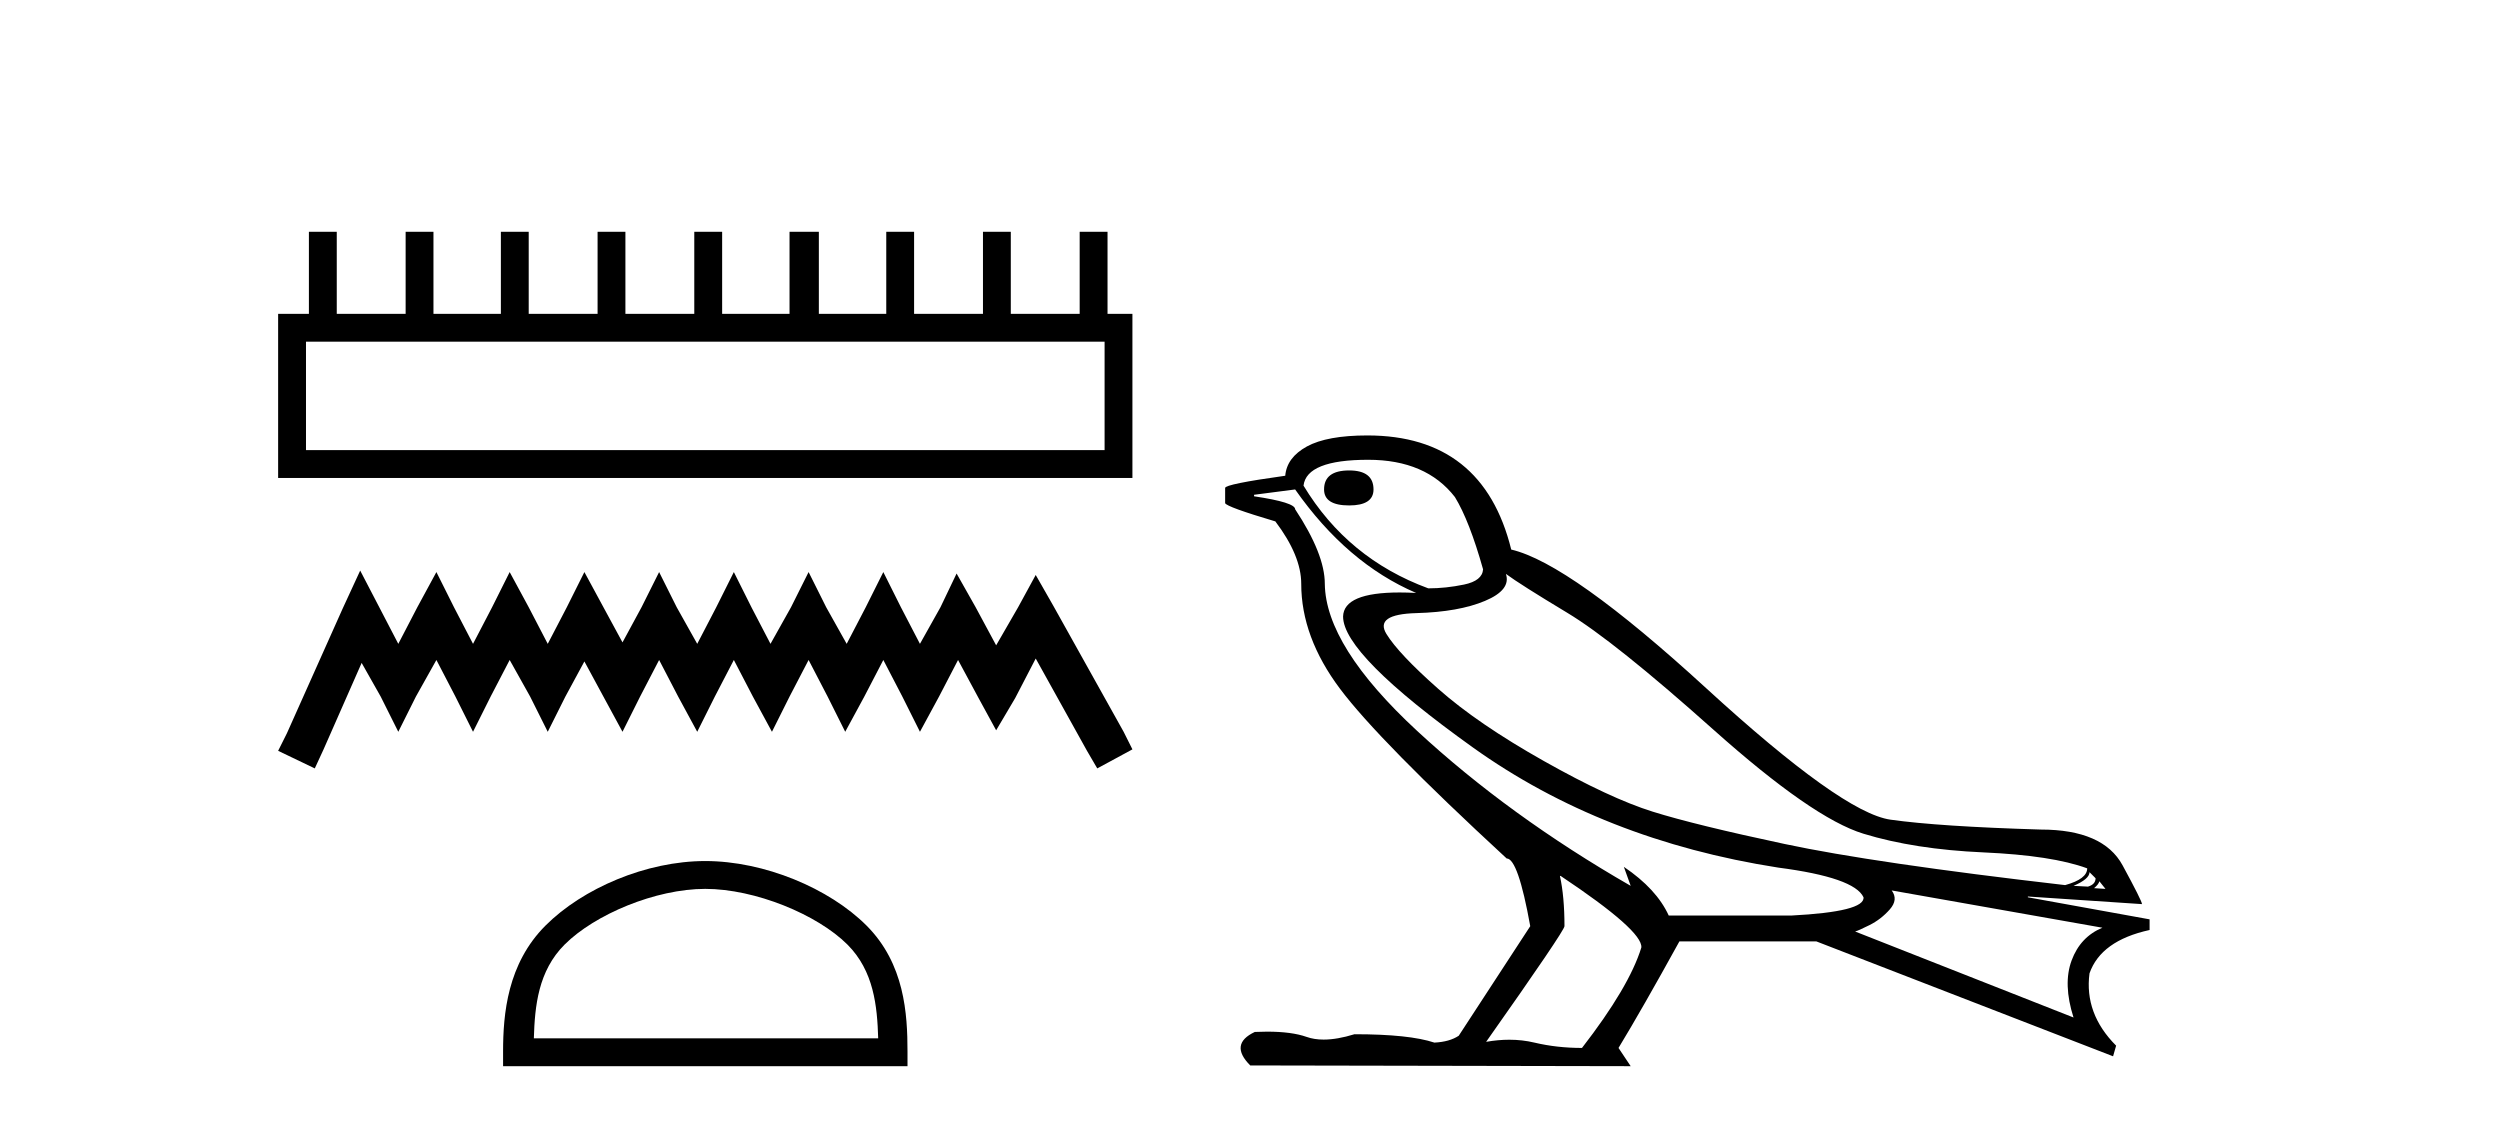
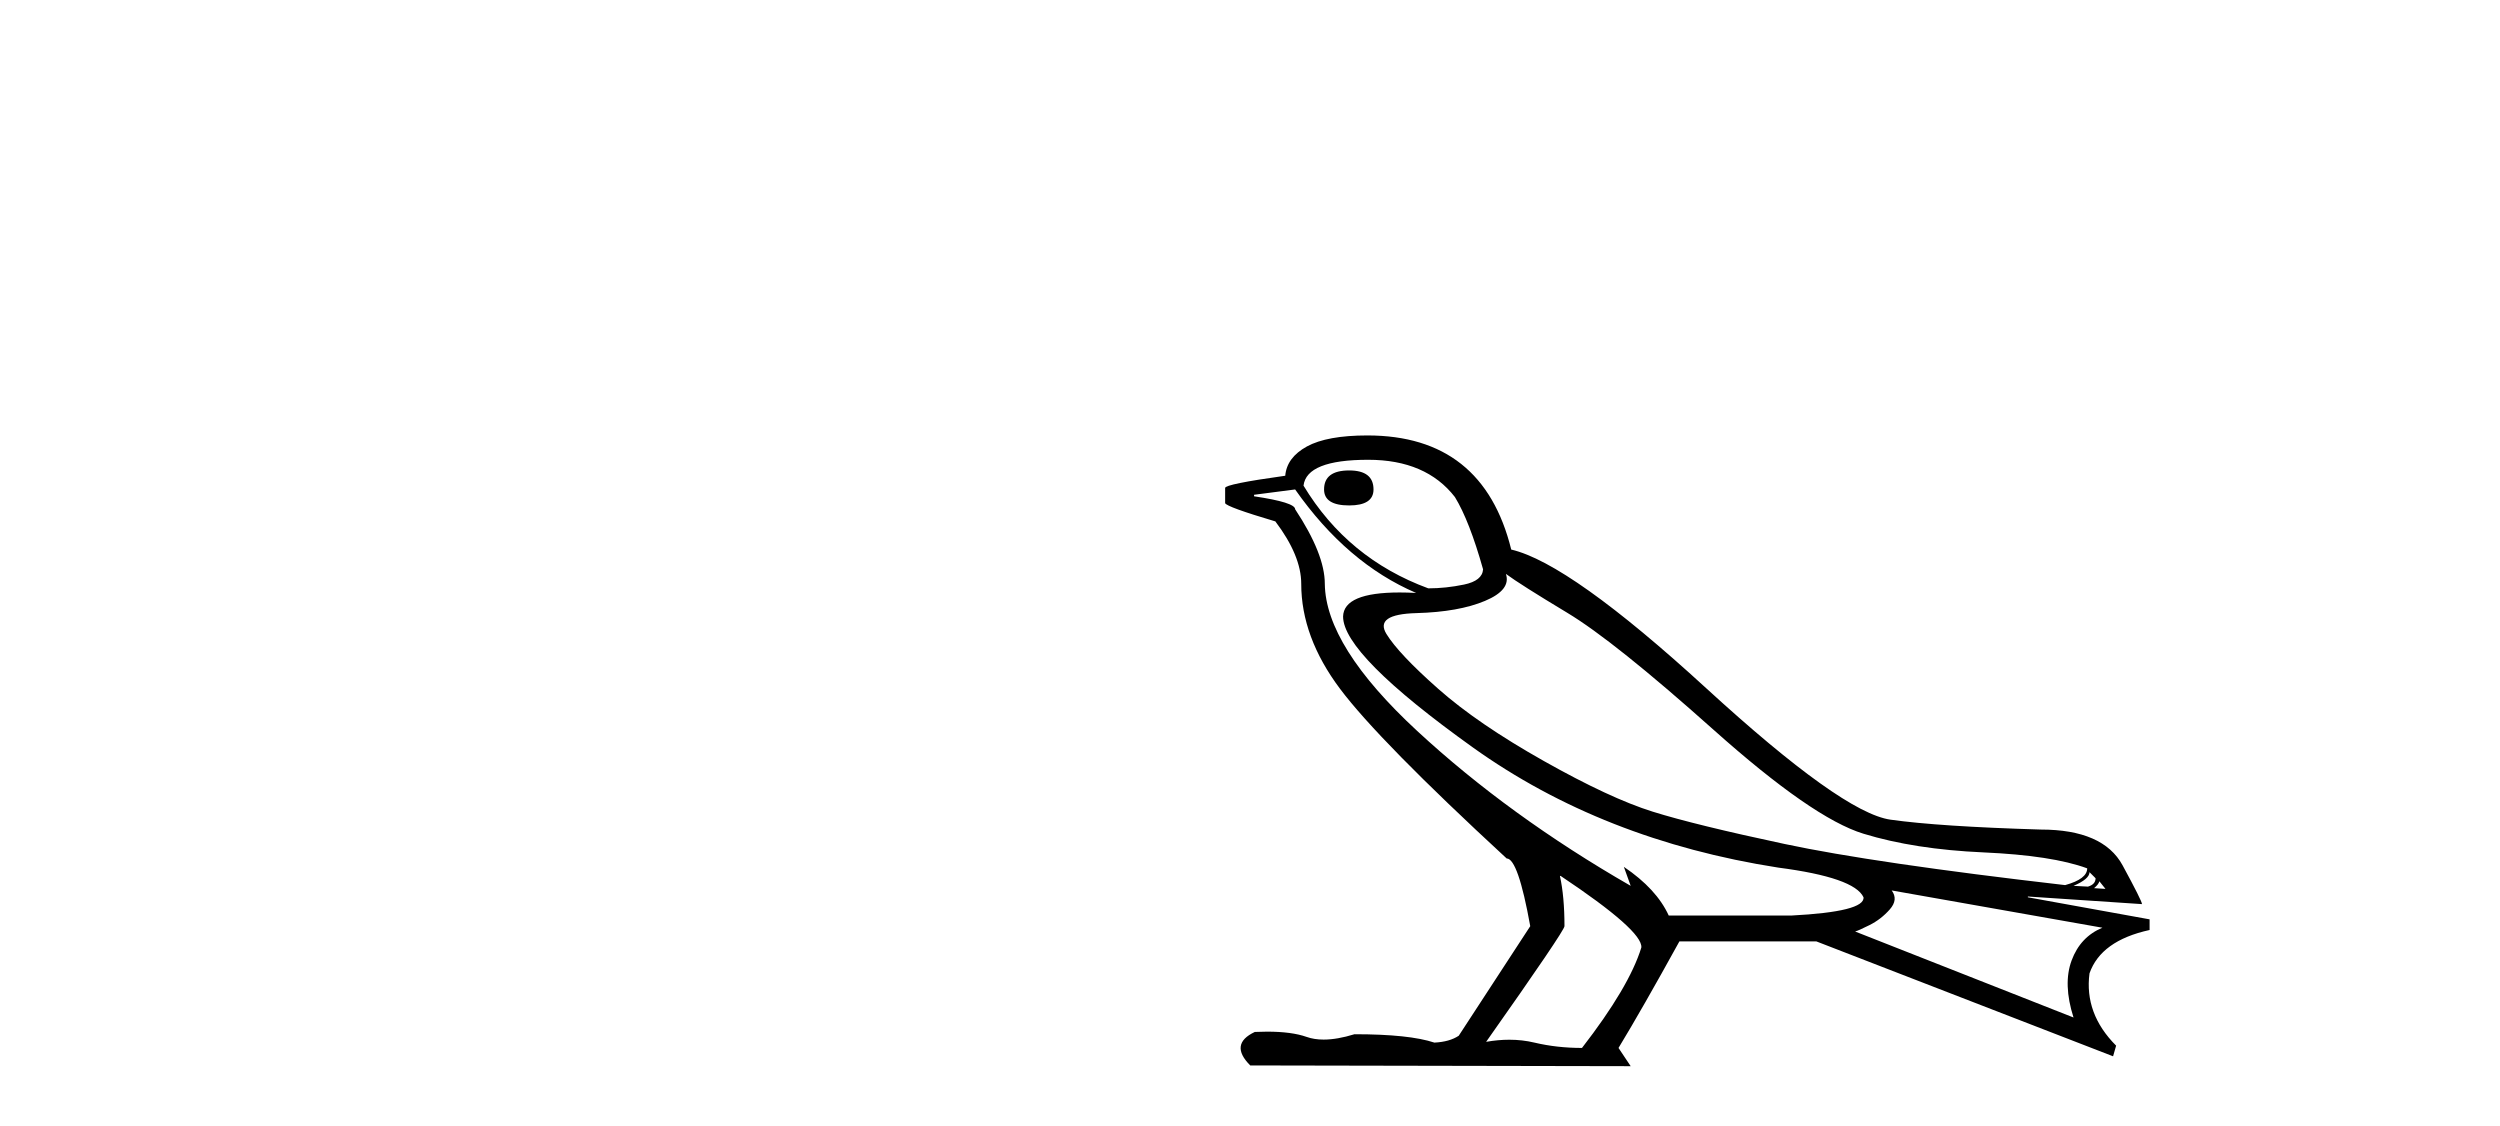
<svg xmlns="http://www.w3.org/2000/svg" width="91.0" height="41.0">
-   <path d="M 40.207 12.437 L 40.207 16.384 L 11.138 16.384 L 11.138 12.437 ZM 11.244 8.437 L 11.244 11.424 L 10.124 11.424 L 10.124 17.398 L 41.22 17.398 L 41.22 11.424 L 40.314 11.424 L 40.314 8.437 L 39.3 8.437 L 39.3 11.424 L 36.793 11.424 L 36.793 8.437 L 35.78 8.437 L 35.78 11.424 L 33.273 11.424 L 33.273 8.437 L 32.26 8.437 L 32.26 11.424 L 29.806 11.424 L 29.806 8.437 L 28.739 8.437 L 28.739 11.424 L 26.286 11.424 L 26.286 8.437 L 25.272 8.437 L 25.272 11.424 L 22.765 11.424 L 22.765 8.437 L 21.752 8.437 L 21.752 11.424 L 19.245 11.424 L 19.245 8.437 L 18.232 8.437 L 18.232 11.424 L 15.778 11.424 L 15.778 8.437 L 14.765 8.437 L 14.765 11.424 L 12.258 11.424 L 12.258 8.437 Z" style="fill:#000000;stroke:none" />
-   <path d="M 13.111 20.769 L 12.471 22.156 L 10.444 26.69 L 10.124 27.33 L 11.458 27.97 L 11.778 27.277 L 13.164 24.13 L 13.858 25.357 L 14.498 26.637 L 15.138 25.357 L 15.885 24.023 L 16.578 25.357 L 17.218 26.637 L 17.858 25.357 L 18.552 24.023 L 19.298 25.357 L 19.938 26.637 L 20.579 25.357 L 21.272 24.076 L 21.965 25.357 L 22.659 26.637 L 23.299 25.357 L 23.992 24.023 L 24.686 25.357 L 25.379 26.637 L 26.019 25.357 L 26.712 24.023 L 27.406 25.357 L 28.099 26.637 L 28.739 25.357 L 29.433 24.023 L 30.126 25.357 L 30.766 26.637 L 31.46 25.357 L 32.153 24.023 L 32.846 25.357 L 33.486 26.637 L 34.18 25.357 L 34.873 24.023 L 35.62 25.41 L 36.26 26.583 L 36.953 25.41 L 37.7 23.97 L 39.567 27.33 L 39.94 27.97 L 41.22 27.277 L 40.9 26.637 L 38.34 22.05 L 37.7 20.929 L 37.06 22.103 L 36.26 23.49 L 35.513 22.103 L 34.82 20.876 L 34.233 22.103 L 33.486 23.436 L 32.793 22.103 L 32.153 20.823 L 31.513 22.103 L 30.819 23.436 L 30.073 22.103 L 29.433 20.823 L 28.793 22.103 L 28.046 23.436 L 27.352 22.103 L 26.712 20.823 L 26.072 22.103 L 25.379 23.436 L 24.632 22.103 L 23.992 20.823 L 23.352 22.103 L 22.659 23.383 L 21.965 22.103 L 21.272 20.823 L 20.632 22.103 L 19.938 23.436 L 19.245 22.103 L 18.552 20.823 L 17.912 22.103 L 17.218 23.436 L 16.525 22.103 L 15.885 20.823 L 15.191 22.103 L 14.498 23.436 L 13.805 22.103 L 13.111 20.769 Z" style="fill:#000000;stroke:none" />
-   <path d="M 25.672 32.355 C 27.483 32.355 29.749 33.286 30.846 34.382 C 31.806 35.342 31.931 36.614 31.966 37.796 L 19.432 37.796 C 19.467 36.614 19.592 35.342 20.552 34.382 C 21.649 33.286 23.862 32.355 25.672 32.355 ZM 25.672 31.342 C 23.524 31.342 21.213 32.334 19.858 33.689 C 18.469 35.078 18.312 36.907 18.312 38.276 L 18.312 38.809 L 33.033 38.809 L 33.033 38.276 C 33.033 36.907 32.929 35.078 31.54 33.689 C 30.185 32.334 27.82 31.342 25.672 31.342 Z" style="fill:#000000;stroke:none" />
  <path d="M 49.11 17.124 Q 48.196 17.124 48.196 17.816 Q 48.196 18.398 49.11 18.398 Q 49.996 18.398 49.996 17.816 Q 49.996 17.124 49.11 17.124 ZM 49.802 16.736 Q 51.907 16.736 52.959 18.093 Q 53.486 18.952 53.984 20.724 Q 53.956 21.139 53.292 21.278 Q 52.627 21.416 51.99 21.416 Q 49.054 20.336 47.448 17.677 Q 47.559 16.736 49.802 16.736 ZM 54.815 20.89 Q 55.341 21.278 57.044 22.303 Q 58.748 23.327 62.362 26.554 Q 65.976 29.781 67.832 30.348 Q 69.688 30.916 72.194 31.027 Q 74.7 31.138 75.974 31.608 Q 75.974 31.996 75.171 32.218 Q 68.22 31.415 64.965 30.722 Q 61.711 30.03 60.16 29.545 Q 58.609 29.06 56.2 27.703 Q 53.79 26.346 52.35 25.072 Q 50.91 23.798 50.467 23.078 Q 50.024 22.358 51.561 22.317 Q 53.098 22.275 54.053 21.873 Q 55.009 21.472 54.815 20.89 ZM 76.058 31.747 L 76.279 31.968 Q 76.279 32.19 76.002 32.273 L 75.476 32.245 Q 76.058 31.996 76.058 31.747 ZM 76.418 32.079 L 76.639 32.356 L 76.224 32.329 Q 76.39 32.19 76.418 32.079 ZM 47.143 17.816 Q 49.027 20.502 51.547 21.583 Q 51.226 21.566 50.944 21.566 Q 48.912 21.566 48.888 22.441 Q 48.888 23.826 53.61 27.205 Q 58.332 30.584 64.73 31.581 Q 67.5 31.941 67.832 32.661 Q 67.887 33.187 65.201 33.326 L 60.742 33.326 Q 60.299 32.356 59.108 31.553 L 59.108 31.553 L 59.357 32.245 Q 54.926 29.697 51.588 26.609 Q 48.251 23.521 48.223 21.25 Q 48.223 20.17 47.143 18.536 Q 47.143 18.287 45.648 18.065 L 45.648 18.01 L 47.143 17.816 ZM 68.857 32.412 L 76.528 33.769 Q 75.725 34.101 75.407 34.96 Q 75.088 35.818 75.476 37.037 L 67.527 33.907 Q 67.638 33.879 68.053 33.672 Q 68.469 33.464 68.787 33.104 Q 69.106 32.744 68.857 32.412 ZM 56.809 31.885 Q 59.8 33.879 59.745 34.489 Q 59.302 35.929 57.584 38.145 Q 56.671 38.145 55.854 37.951 Q 55.414 37.846 54.938 37.846 Q 54.529 37.846 54.095 37.923 Q 56.947 33.879 56.947 33.713 Q 56.947 32.633 56.781 31.885 ZM 49.774 15.85 Q 48.306 15.85 47.572 16.251 Q 46.839 16.653 46.783 17.317 Q 44.595 17.622 44.595 17.761 L 44.595 18.315 Q 44.651 18.453 46.423 18.979 Q 47.365 20.226 47.365 21.25 Q 47.365 23.189 48.777 25.072 Q 50.19 26.956 54.843 31.248 Q 55.258 31.248 55.701 33.713 L 53.098 37.701 Q 52.765 37.923 52.212 37.951 Q 51.298 37.646 49.303 37.646 Q 48.671 37.841 48.181 37.841 Q 47.834 37.841 47.559 37.743 Q 47.021 37.552 46.119 37.552 Q 45.907 37.552 45.675 37.563 Q 44.734 38.006 45.509 38.782 L 59.357 38.809 L 58.914 38.145 Q 59.772 36.732 61.13 34.267 L 66.115 34.267 L 76.916 38.449 L 77.027 38.062 Q 75.864 36.898 76.058 35.43 Q 76.473 34.24 78.245 33.852 L 78.245 33.464 L 73.814 32.661 L 73.814 32.633 L 77.969 32.91 Q 77.969 32.799 77.262 31.498 Q 76.556 30.196 74.285 30.196 Q 70.574 30.085 68.815 29.836 Q 67.056 29.587 62.099 25.045 Q 57.141 20.502 55.009 20.004 Q 53.984 15.85 49.774 15.85 Z" style="fill:#000000;stroke:none" />
</svg>